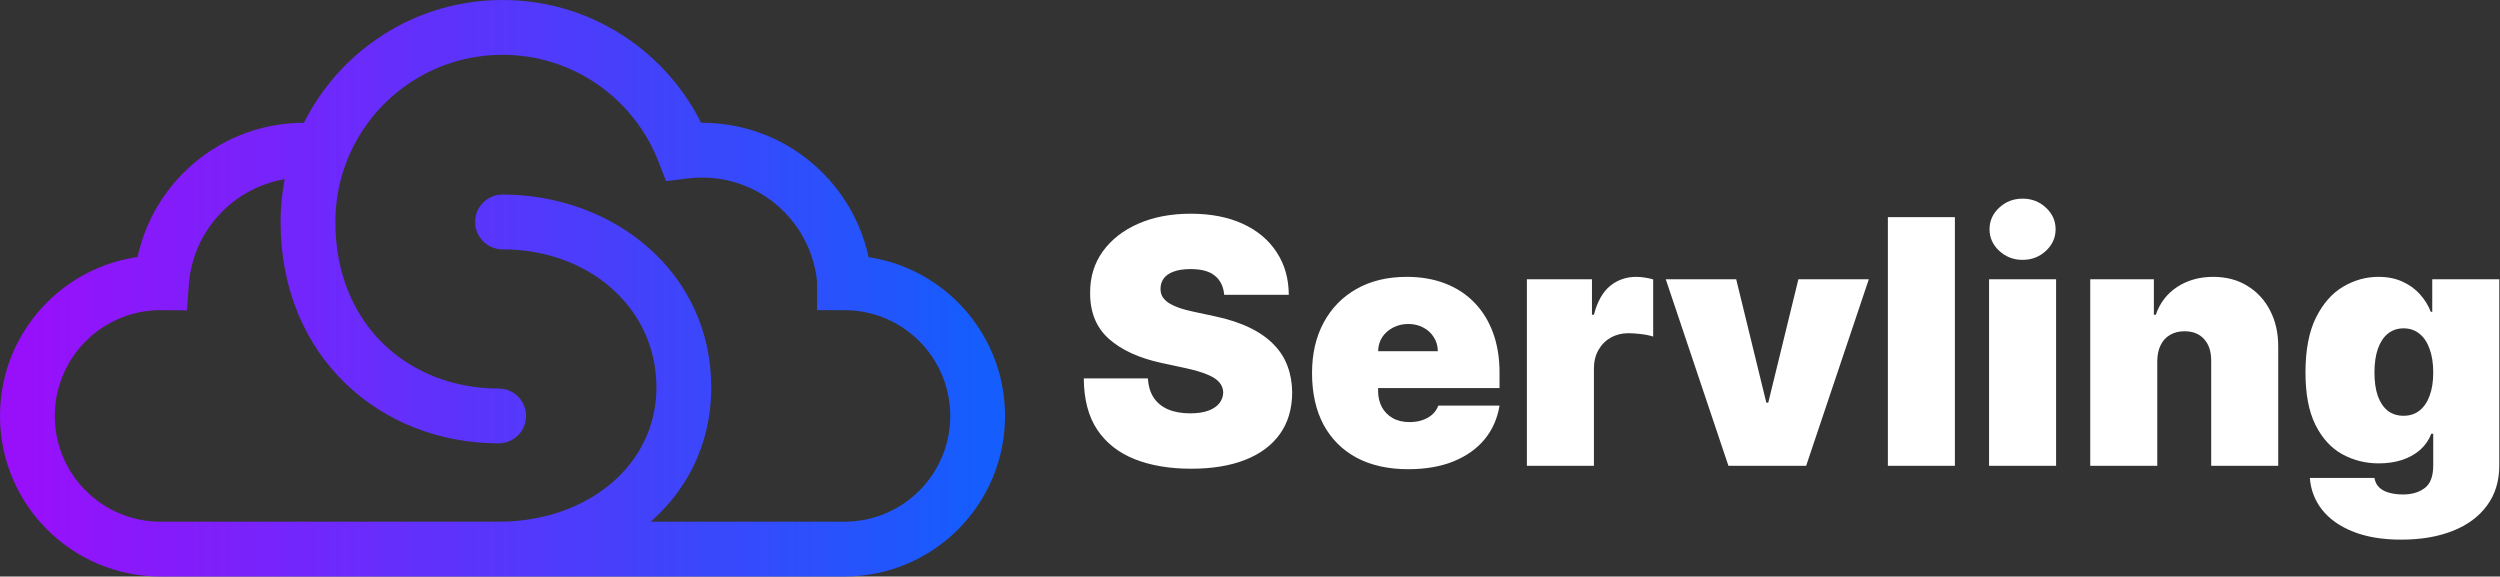
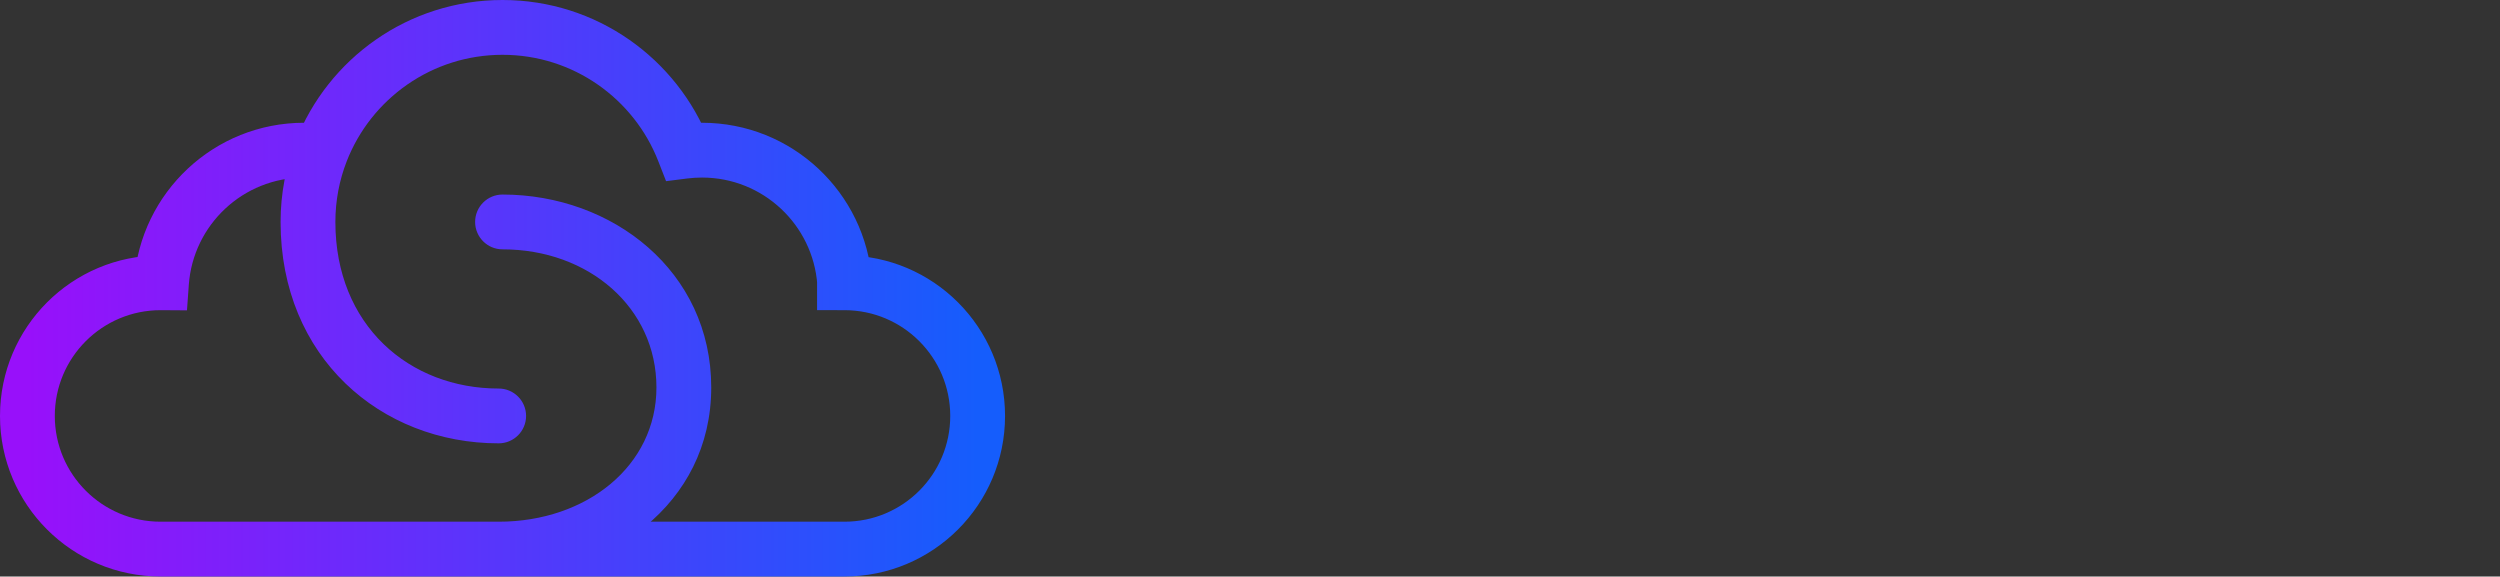
<svg xmlns="http://www.w3.org/2000/svg" width="2281" height="526" viewBox="0 0 2281 526" fill="none">
  <rect x="0" y="0" width="2281" height="526" fill="#333333" stroke="none" />
-   <path d="M455 404.5C468.807 404.5 480 393.307 480 379.5C480 365.693 468.807 354.5 455 354.5V379.5V404.5ZM770.517 233L745.517 232.983L745.483 282.983L770.483 283L770.5 258L770.517 233ZM623.934 138.042L600.642 147.124L607.727 165.295L627.076 162.843L623.934 138.042ZM147.34 258.003L147.171 283.002L170.596 283.161L172.276 259.796L147.34 258.003ZM458.5 177.5C444.693 177.5 433.5 188.693 433.5 202.5C433.5 216.307 444.693 227.5 458.5 227.5V202.5V177.5ZM455 379.5V354.5C373.497 354.5 306 296.896 306 202.5H281H256C256 326.104 347.503 404.5 455 404.5V379.5ZM146.5 501V476C93.204 476 50 432.795 50 379.5H25H0C0 460.41 65.59 526 146.5 526V501ZM25 379.5H50C50 326.205 93.204 283 146.5 283V258V233C65.59 233 0 298.59 0 379.5H25ZM892 379.5H867C867 432.795 823.795 476 770.5 476V501V526C851.41 526 917 460.41 917 379.5H892ZM770.5 501V476H146.5V501V526H770.5V501ZM770.5 258L770.483 283L770.643 283L770.659 258L770.676 233L770.517 233L770.5 258ZM770.659 258L770.627 283C823.864 283.068 867 326.247 867 379.5H892H917C917 298.654 851.514 233.104 770.692 233L770.659 258ZM640.5 137V162C696.172 162 741.792 205.138 745.724 259.794L770.659 258L795.595 256.206C789.795 175.586 722.584 112 640.5 112V137ZM623.934 138.042L627.076 162.843C631.461 162.288 635.941 162 640.5 162V137V112C633.835 112 627.256 112.421 620.791 113.24L623.934 138.042ZM458.5 25V50C523.148 50 578.46 90.237 600.642 147.124L623.934 138.042L647.226 128.96C617.811 53.521 544.436 0 458.5 0V25ZM147.34 258.003L172.276 259.796C176.207 205.139 221.827 162 277.5 162V137V112C195.415 112 128.203 175.587 122.405 256.209L147.34 258.003ZM146.5 258V283C146.724 283 146.948 283.001 147.171 283.002L147.34 258.003L147.509 233.003C147.173 233.001 146.837 233 146.5 233V258ZM277.5 137V162C281.792 162 286.014 162.255 290.153 162.748L293.112 137.924L296.072 113.1C289.973 112.373 283.775 112 277.5 112V137ZM281 202.5H306C306 182.88 309.692 164.183 316.398 147.023L293.112 137.924L269.827 128.826C260.892 151.692 256 176.554 256 202.5H281ZM293.112 137.924L316.398 147.023C338.605 90.189 393.89 50 458.5 50V25V0C372.614 0 299.276 53.458 269.827 128.826L293.112 137.924ZM623.934 353.5H598.934C598.934 424.94 535.304 476 455 476V501V526C553.636 526 648.934 461 648.934 353.5H623.934ZM458.5 202.5V227.5C537.25 227.5 598.934 280.734 598.934 353.5H623.934H648.934C648.934 247.326 558.69 177.5 458.5 177.5V202.5Z" fill="url(#paint0_linear_5_45)" />
-   <path d="M1116.94 269C1116.35 261.614 1113.58 255.852 1108.63 251.716C1103.76 247.58 1096.34 245.511 1086.36 245.511C1080.01 245.511 1074.8 246.287 1070.74 247.838C1066.75 249.315 1063.8 251.347 1061.88 253.932C1059.96 256.517 1058.96 259.472 1058.89 262.795C1058.74 265.528 1059.22 268.003 1060.33 270.219C1061.51 272.361 1063.36 274.318 1065.87 276.091C1068.38 277.79 1071.59 279.341 1075.51 280.744C1079.42 282.148 1084.07 283.403 1089.47 284.511L1108.08 288.5C1120.64 291.159 1131.38 294.668 1140.32 299.026C1149.26 303.384 1156.57 308.517 1162.26 314.426C1167.95 320.261 1172.12 326.835 1174.78 334.148C1177.51 341.46 1178.91 349.437 1178.99 358.08C1178.91 373 1175.18 385.631 1167.8 395.972C1160.41 406.312 1149.85 414.179 1136.11 419.571C1122.45 424.963 1106.01 427.659 1086.81 427.659C1067.09 427.659 1049.88 424.741 1035.18 418.906C1020.55 413.071 1009.18 404.097 1001.05 391.983C993 379.795 988.938 364.21 988.864 345.227H1047.36C1047.73 352.17 1049.47 358.006 1052.57 362.733C1055.67 367.46 1060.03 371.043 1065.64 373.48C1071.33 375.918 1078.09 377.136 1085.92 377.136C1092.49 377.136 1098 376.324 1102.43 374.699C1106.86 373.074 1110.22 370.821 1112.51 367.94C1114.8 365.06 1115.98 361.773 1116.06 358.08C1115.98 354.608 1114.84 351.58 1112.62 348.994C1110.48 346.335 1106.93 343.972 1101.99 341.903C1097.04 339.761 1090.35 337.767 1081.93 335.92L1059.33 331.045C1039.24 326.687 1023.39 319.412 1011.8 309.219C1000.28 298.952 994.551 284.955 994.625 267.227C994.551 252.824 998.392 240.23 1006.15 229.446C1013.98 218.588 1024.8 210.131 1038.61 204.074C1052.5 198.017 1068.41 194.989 1086.36 194.989C1104.68 194.989 1120.53 198.054 1133.89 204.185C1147.26 210.315 1157.57 218.957 1164.81 230.111C1172.12 241.19 1175.81 254.153 1175.89 269H1116.94ZM1284.85 428.102C1266.68 428.102 1251.02 424.631 1237.88 417.688C1224.8 410.67 1214.72 400.625 1207.63 387.551C1200.61 374.403 1197.1 358.67 1197.1 340.352C1197.1 322.773 1200.65 307.409 1207.74 294.261C1214.83 281.114 1224.84 270.884 1237.77 263.571C1250.69 256.259 1265.94 252.602 1283.52 252.602C1296.38 252.602 1308.01 254.597 1318.42 258.585C1328.84 262.574 1337.74 268.372 1345.13 275.98C1352.51 283.514 1358.2 292.673 1362.19 303.457C1366.18 314.241 1368.17 326.392 1368.17 339.909V354.091H1216.16V320.409H1311.89C1311.81 315.534 1310.56 311.25 1308.12 307.557C1305.76 303.79 1302.54 300.872 1298.48 298.804C1294.49 296.662 1289.95 295.591 1284.85 295.591C1279.9 295.591 1275.36 296.662 1271.23 298.804C1267.09 300.872 1263.77 303.753 1261.25 307.446C1258.82 311.139 1257.52 315.46 1257.38 320.409V356.75C1257.38 362.216 1258.52 367.091 1260.81 371.375C1263.1 375.659 1266.39 379.02 1270.67 381.457C1274.96 383.895 1280.13 385.114 1286.18 385.114C1290.39 385.114 1294.23 384.523 1297.71 383.341C1301.25 382.159 1304.28 380.46 1306.79 378.244C1309.3 375.955 1311.15 373.222 1312.33 370.045H1368.17C1366.25 381.864 1361.71 392.131 1354.54 400.847C1347.38 409.489 1337.89 416.21 1326.07 421.011C1314.33 425.739 1300.59 428.102 1284.85 428.102ZM1393.13 425V254.818H1452.51V287.17H1454.29C1457.39 275.205 1462.3 266.452 1469.02 260.912C1475.82 255.372 1483.76 252.602 1492.84 252.602C1495.5 252.602 1498.13 252.824 1500.71 253.267C1503.37 253.636 1505.92 254.19 1508.36 254.929V307.114C1505.33 306.08 1501.6 305.304 1497.17 304.787C1492.73 304.27 1488.93 304.011 1485.75 304.011C1479.77 304.011 1474.38 305.378 1469.58 308.111C1464.85 310.77 1461.12 314.537 1458.39 319.412C1455.65 324.213 1454.29 329.864 1454.29 336.364V425H1393.13ZM1705.1 254.818L1647.93 425H1577.02L1519.85 254.818H1584.11L1611.59 367.386H1613.36L1640.84 254.818H1705.1ZM1783.65 198.091V425H1722.5V198.091H1783.65ZM1814.82 425V254.818H1875.98V425H1814.82ZM1845.4 237.091C1837.12 237.091 1830.03 234.358 1824.12 228.892C1818.21 223.426 1815.26 216.852 1815.26 209.17C1815.26 201.489 1818.21 194.915 1824.12 189.449C1830.03 183.983 1837.12 181.25 1845.4 181.25C1853.74 181.25 1860.83 183.983 1866.67 189.449C1872.58 194.915 1875.53 201.489 1875.53 209.17C1875.53 216.852 1872.58 223.426 1866.67 228.892C1860.83 234.358 1853.74 237.091 1845.4 237.091ZM1968.3 329.273V425H1907.14V254.818H1965.19V287.17H1966.97C1970.66 276.386 1977.16 267.929 1986.47 261.798C1995.85 255.668 2006.78 252.602 2019.26 252.602C2031.3 252.602 2041.75 255.372 2050.62 260.912C2059.55 266.378 2066.46 273.912 2071.34 283.514C2076.28 293.116 2078.72 304.085 2078.65 316.42V425H2017.49V329.273C2017.56 320.852 2015.42 314.241 2011.06 309.44C2006.78 304.639 2000.8 302.239 1993.11 302.239C1988.09 302.239 1983.7 303.347 1979.93 305.562C1976.24 307.705 1973.39 310.807 1971.4 314.869C1969.4 318.858 1968.37 323.659 1968.3 329.273ZM2190.83 492.364C2173.77 492.364 2159.14 489.926 2146.95 485.051C2134.84 480.25 2125.42 473.602 2118.7 465.108C2112.05 456.688 2108.32 447.011 2107.51 436.08H2166.45C2167.04 439.699 2168.52 442.616 2170.88 444.832C2173.25 447.048 2176.28 448.636 2179.97 449.597C2183.74 450.631 2187.95 451.148 2192.6 451.148C2200.5 451.148 2207.04 449.227 2212.21 445.386C2217.46 441.545 2220.08 434.602 2220.08 424.557V395.75H2218.31C2216.09 401.511 2212.69 406.423 2208.11 410.486C2203.53 414.474 2198.03 417.54 2191.6 419.682C2185.18 421.75 2178.12 422.784 2170.44 422.784C2158.33 422.784 2147.17 419.977 2136.98 414.364C2126.86 408.75 2118.74 399.849 2112.61 387.662C2106.55 375.474 2103.52 359.557 2103.52 339.909C2103.52 319.375 2106.7 302.682 2113.05 289.83C2119.48 276.977 2127.75 267.56 2137.87 261.577C2148.06 255.594 2158.77 252.602 2170 252.602C2178.42 252.602 2185.81 254.08 2192.16 257.034C2198.51 259.915 2203.83 263.793 2208.11 268.668C2212.4 273.469 2215.65 278.75 2217.86 284.511H2219.19V254.818H2280.35V424.557C2280.35 438.96 2276.62 451.185 2269.16 461.23C2261.77 471.349 2251.36 479.068 2237.92 484.386C2224.47 489.705 2208.78 492.364 2190.83 492.364ZM2193.04 379.352C2198.66 379.352 2203.46 377.801 2207.45 374.699C2211.51 371.523 2214.61 367.017 2216.75 361.182C2218.97 355.273 2220.08 348.182 2220.08 339.909C2220.08 331.489 2218.97 324.287 2216.75 318.304C2214.61 312.247 2211.51 307.631 2207.45 304.455C2203.46 301.205 2198.66 299.58 2193.04 299.58C2187.43 299.58 2182.63 301.205 2178.64 304.455C2174.73 307.631 2171.7 312.247 2169.56 318.304C2167.49 324.287 2166.45 331.489 2166.45 339.909C2166.45 348.33 2167.49 355.494 2169.56 361.403C2171.7 367.239 2174.73 371.707 2178.64 374.81C2182.63 377.838 2187.43 379.352 2193.04 379.352Z" fill="white" />
+   <path d="M455 404.5C468.807 404.5 480 393.307 480 379.5C480 365.693 468.807 354.5 455 354.5V379.5V404.5ZM770.517 233L745.517 232.983L745.483 282.983L770.483 283L770.5 258L770.517 233ZM623.934 138.042L600.642 147.124L607.727 165.295L627.076 162.843L623.934 138.042ZM147.34 258.003L147.171 283.002L170.596 283.161L172.276 259.796L147.34 258.003ZM458.5 177.5C444.693 177.5 433.5 188.693 433.5 202.5C433.5 216.307 444.693 227.5 458.5 227.5V202.5V177.5ZM455 379.5V354.5C373.497 354.5 306 296.896 306 202.5H281H256C256 326.104 347.503 404.5 455 404.5V379.5ZM146.5 501V476C93.204 476 50 432.795 50 379.5H25H0C0 460.41 65.59 526 146.5 526V501ZM25 379.5H50C50 326.205 93.204 283 146.5 283V258V233C65.59 233 0 298.59 0 379.5H25ZM892 379.5H867C867 432.795 823.795 476 770.5 476V501V526C851.41 526 917 460.41 917 379.5H892ZM770.5 501V476H146.5V501V526H770.5V501ZM770.5 258L770.483 283L770.643 283L770.659 258L770.676 233L770.517 233L770.5 258ZM770.659 258L770.627 283C823.864 283.068 867 326.247 867 379.5H892H917C917 298.654 851.514 233.104 770.692 233L770.659 258ZM640.5 137V162C696.172 162 741.792 205.138 745.724 259.794L770.659 258L795.595 256.206C789.795 175.586 722.584 112 640.5 112V137ZM623.934 138.042L627.076 162.843C631.461 162.288 635.941 162 640.5 162V137V112C633.835 112 627.256 112.421 620.791 113.24L623.934 138.042ZM458.5 25V50C523.148 50 578.46 90.237 600.642 147.124L623.934 138.042L647.226 128.96C617.811 53.521 544.436 0 458.5 0V25ZM147.34 258.003L172.276 259.796C176.207 205.139 221.827 162 277.5 162V137V112C195.415 112 128.203 175.587 122.405 256.209L147.34 258.003ZM146.5 258V283C146.724 283 146.948 283.001 147.171 283.002L147.34 258.003L147.509 233.003C147.173 233.001 146.837 233 146.5 233V258M277.5 137V162C281.792 162 286.014 162.255 290.153 162.748L293.112 137.924L296.072 113.1C289.973 112.373 283.775 112 277.5 112V137ZM281 202.5H306C306 182.88 309.692 164.183 316.398 147.023L293.112 137.924L269.827 128.826C260.892 151.692 256 176.554 256 202.5H281ZM293.112 137.924L316.398 147.023C338.605 90.189 393.89 50 458.5 50V25V0C372.614 0 299.276 53.458 269.827 128.826L293.112 137.924ZM623.934 353.5H598.934C598.934 424.94 535.304 476 455 476V501V526C553.636 526 648.934 461 648.934 353.5H623.934ZM458.5 202.5V227.5C537.25 227.5 598.934 280.734 598.934 353.5H623.934H648.934C648.934 247.326 558.69 177.5 458.5 177.5V202.5Z" fill="url(#paint0_linear_5_45)" />
  <defs>
    <linearGradient id="paint0_linear_5_45" x1="25" y1="263" x2="892" y2="263" gradientUnits="userSpaceOnUse">
      <stop stop-color="#9810FA" />
      <stop offset="1" stop-color="#155DFC" />
    </linearGradient>
  </defs>
</svg>